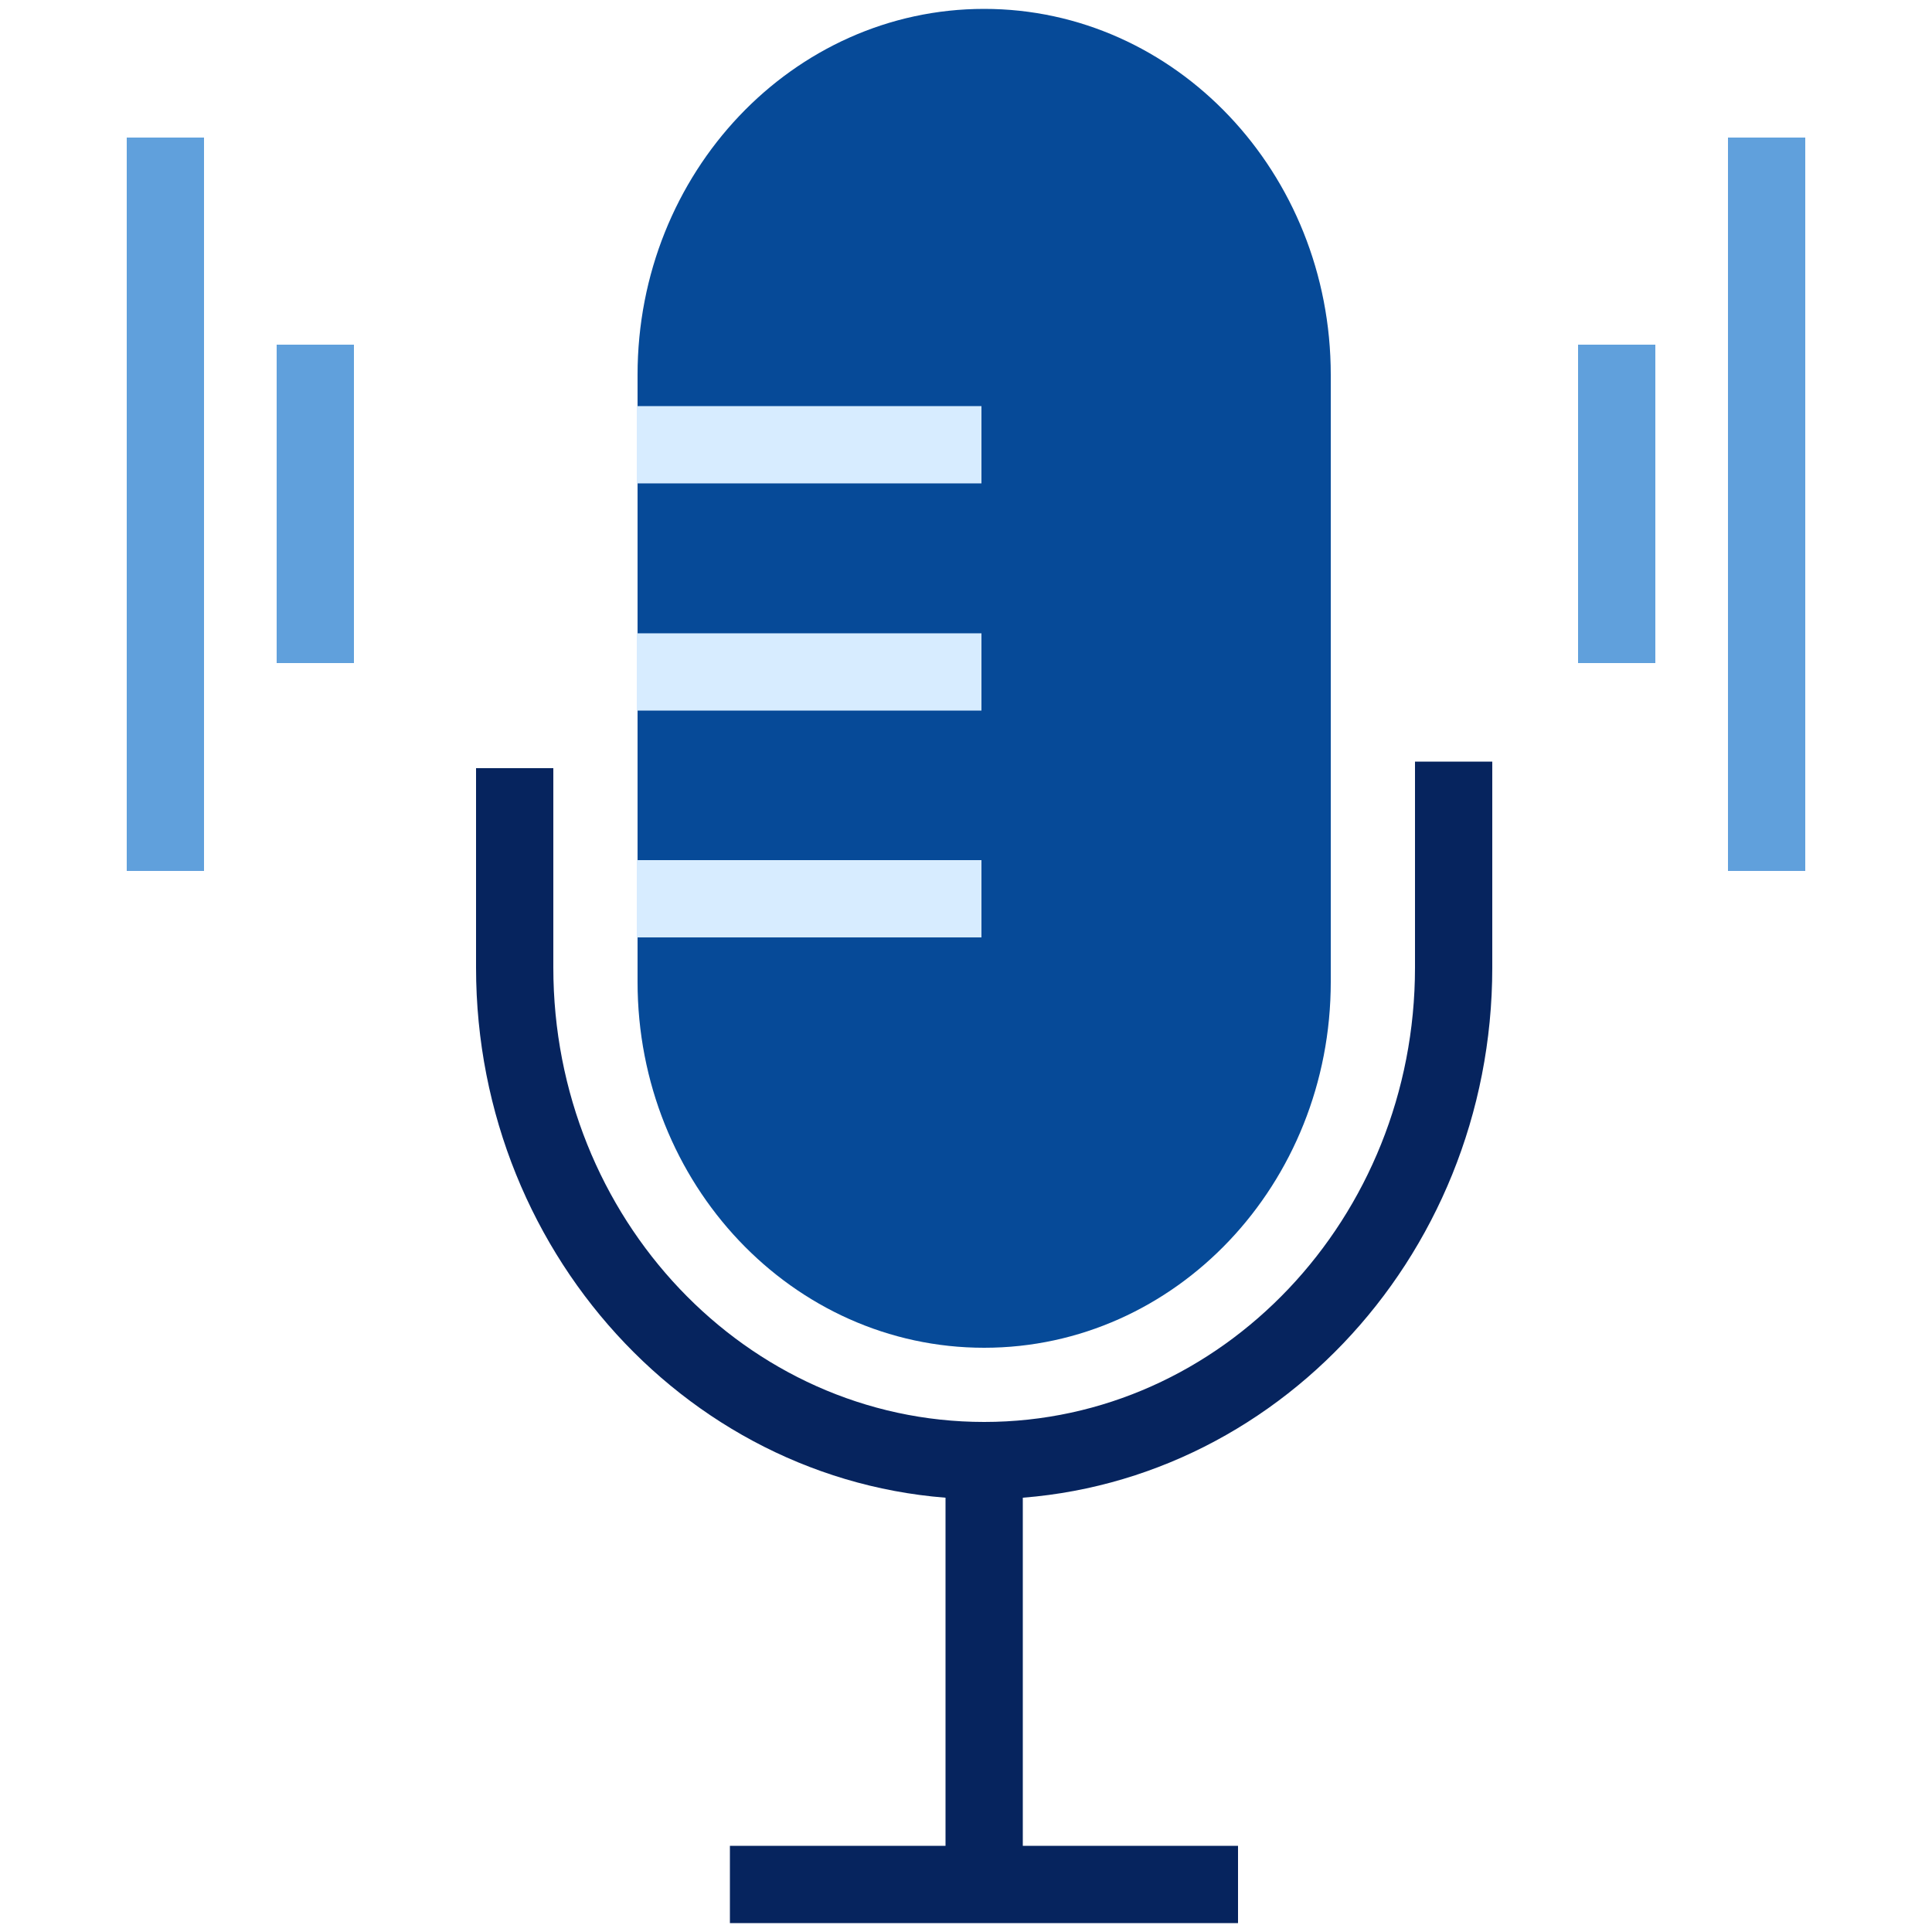
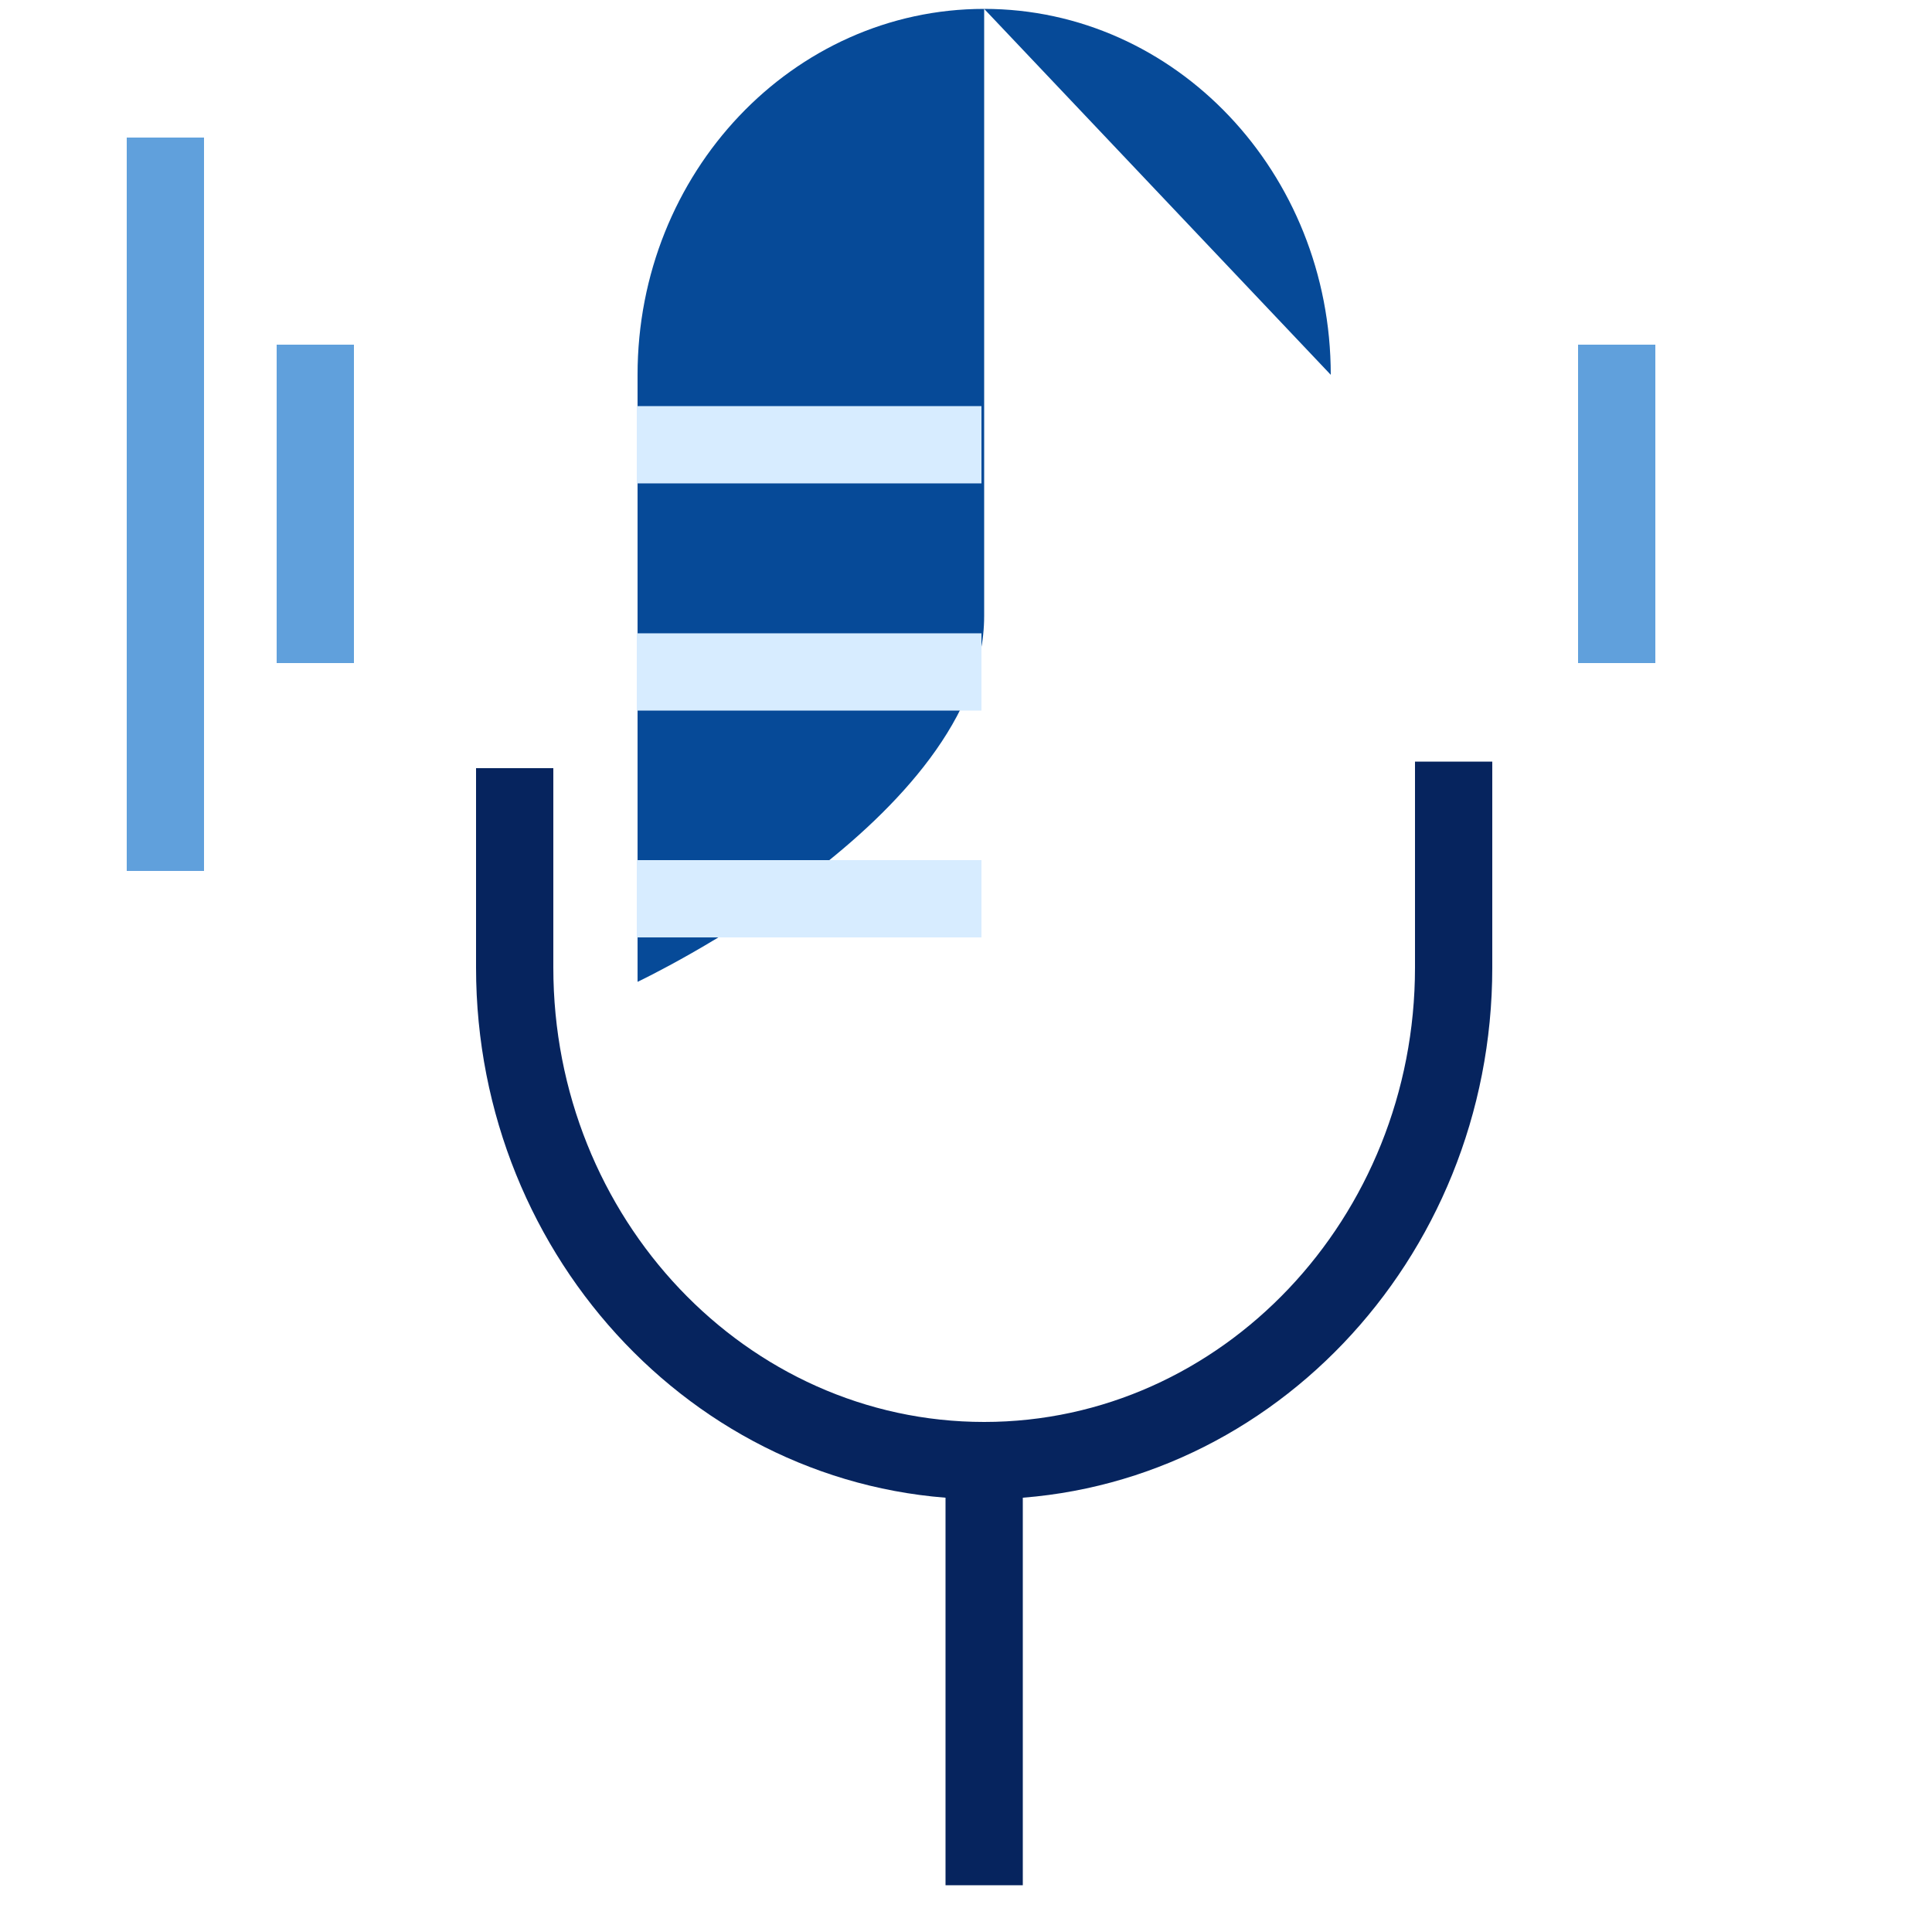
<svg xmlns="http://www.w3.org/2000/svg" id="Block_Quote" data-name="Block Quote" width="50" height="50" viewBox="0 0 50 50">
  <defs>
    <style> .cls-1 { fill: #06245e; } .cls-2 { fill: #064a98; } .cls-3 { fill: #d7ecff; } .cls-4 { fill: #60a0dc; } </style>
  </defs>
  <g>
    <rect class="cls-1" x="24.47" y="37.17" width="2" height="11.62" />
-     <path class="cls-2" d="M34.44,9.7C34.44,4.47,30.42.23,25.47.23s-8.97,4.24-8.97,9.47v15.71c0,5.23,4.01,9.47,8.97,9.47s8.97-4.24,8.97-9.47v-15.71Z" />
+     <path class="cls-2" d="M34.44,9.7C34.44,4.47,30.42.23,25.47.23s-8.97,4.24-8.97,9.47v15.71s8.97-4.24,8.97-9.47v-15.71Z" />
    <path class="cls-1" d="M25.47,38.8c-7.25,0-13.15-6.17-13.15-13.76v-5.16h2v5.16c0,6.49,5,11.76,11.15,11.76s11.15-5.28,11.15-11.76v-5.33h2v5.33c0,7.59-5.9,13.76-13.15,13.76Z" />
    <rect class="cls-3" x="16.48" y="10.51" width="8.92" height="2" />
-     <rect class="cls-1" x="18.89" y="47.77" width="13.15" height="2" />
    <rect class="cls-3" x="16.48" y="16.39" width="8.92" height="2" />
    <rect class="cls-3" x="16.48" y="22.26" width="8.92" height="2" />
  </g>
  <rect class="cls-4" x="7.16" y="8.92" width="2" height="8.24" />
  <rect class="cls-4" x="3.28" y="3.56" width="2" height="18.98" />
  <rect class="cls-4" x="40.84" y="8.92" width="2" height="8.24" />
-   <rect class="cls-4" x="44.72" y="3.56" width="2" height="18.98" />
</svg>